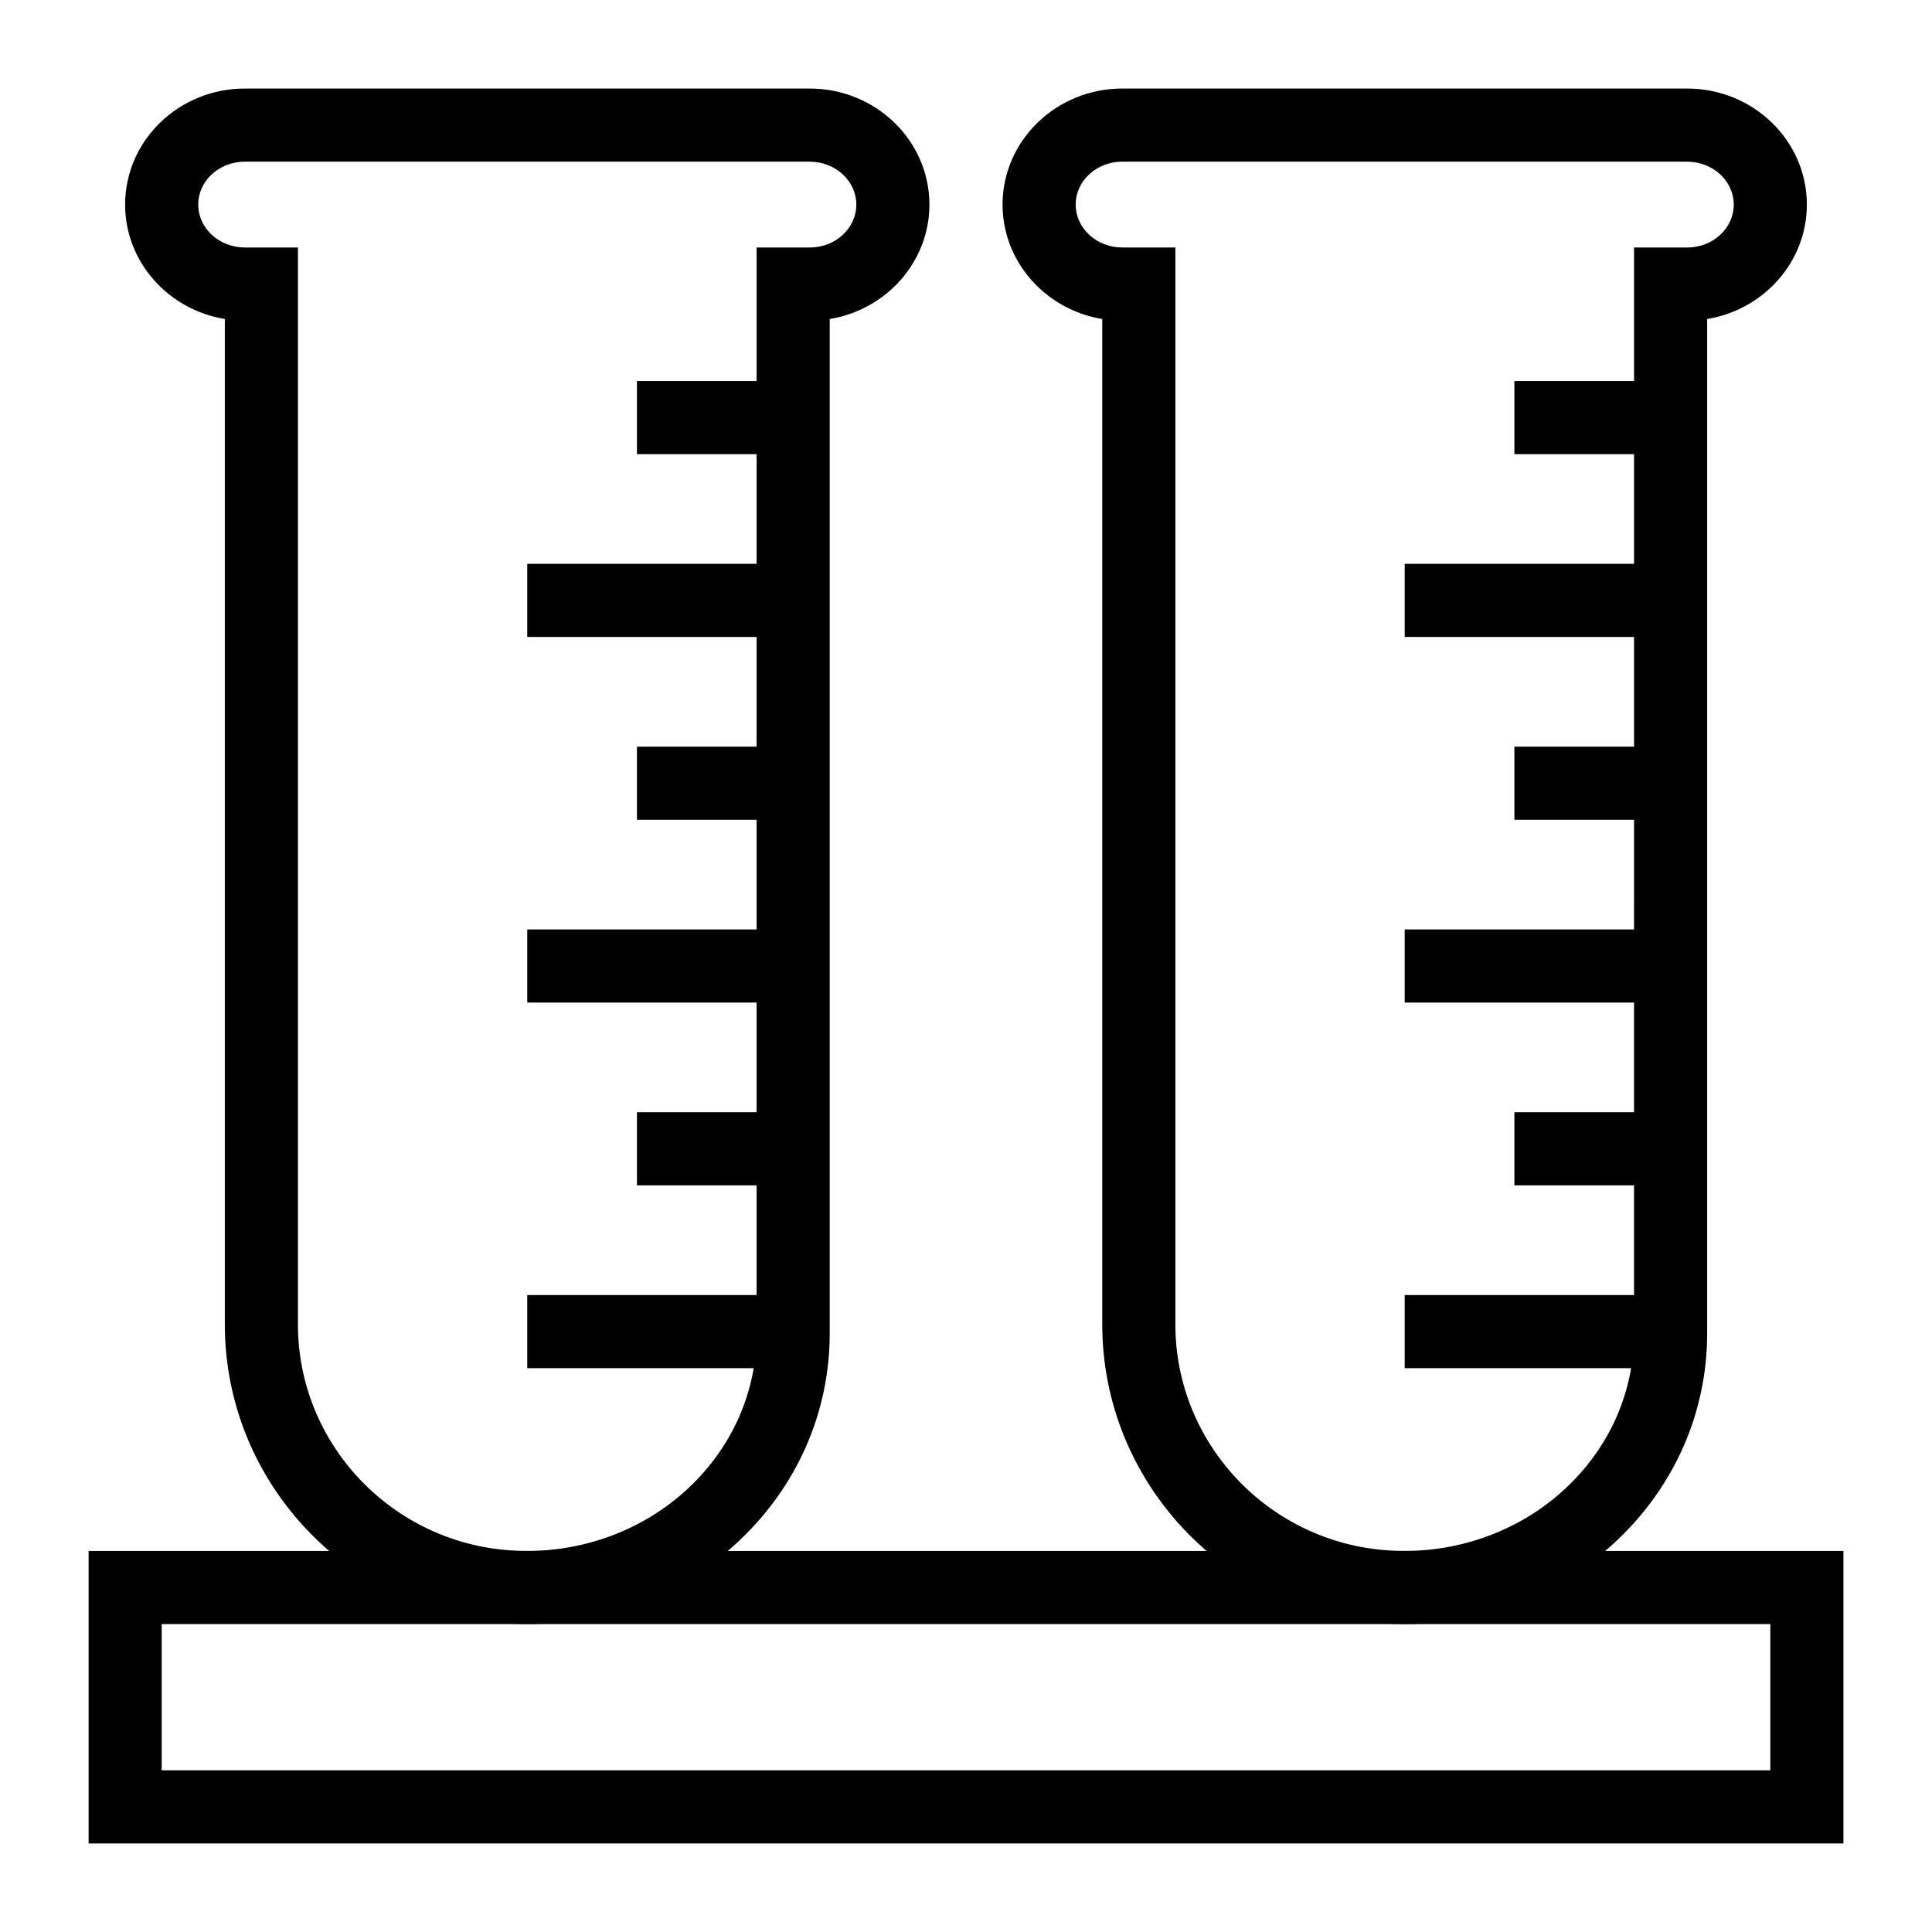
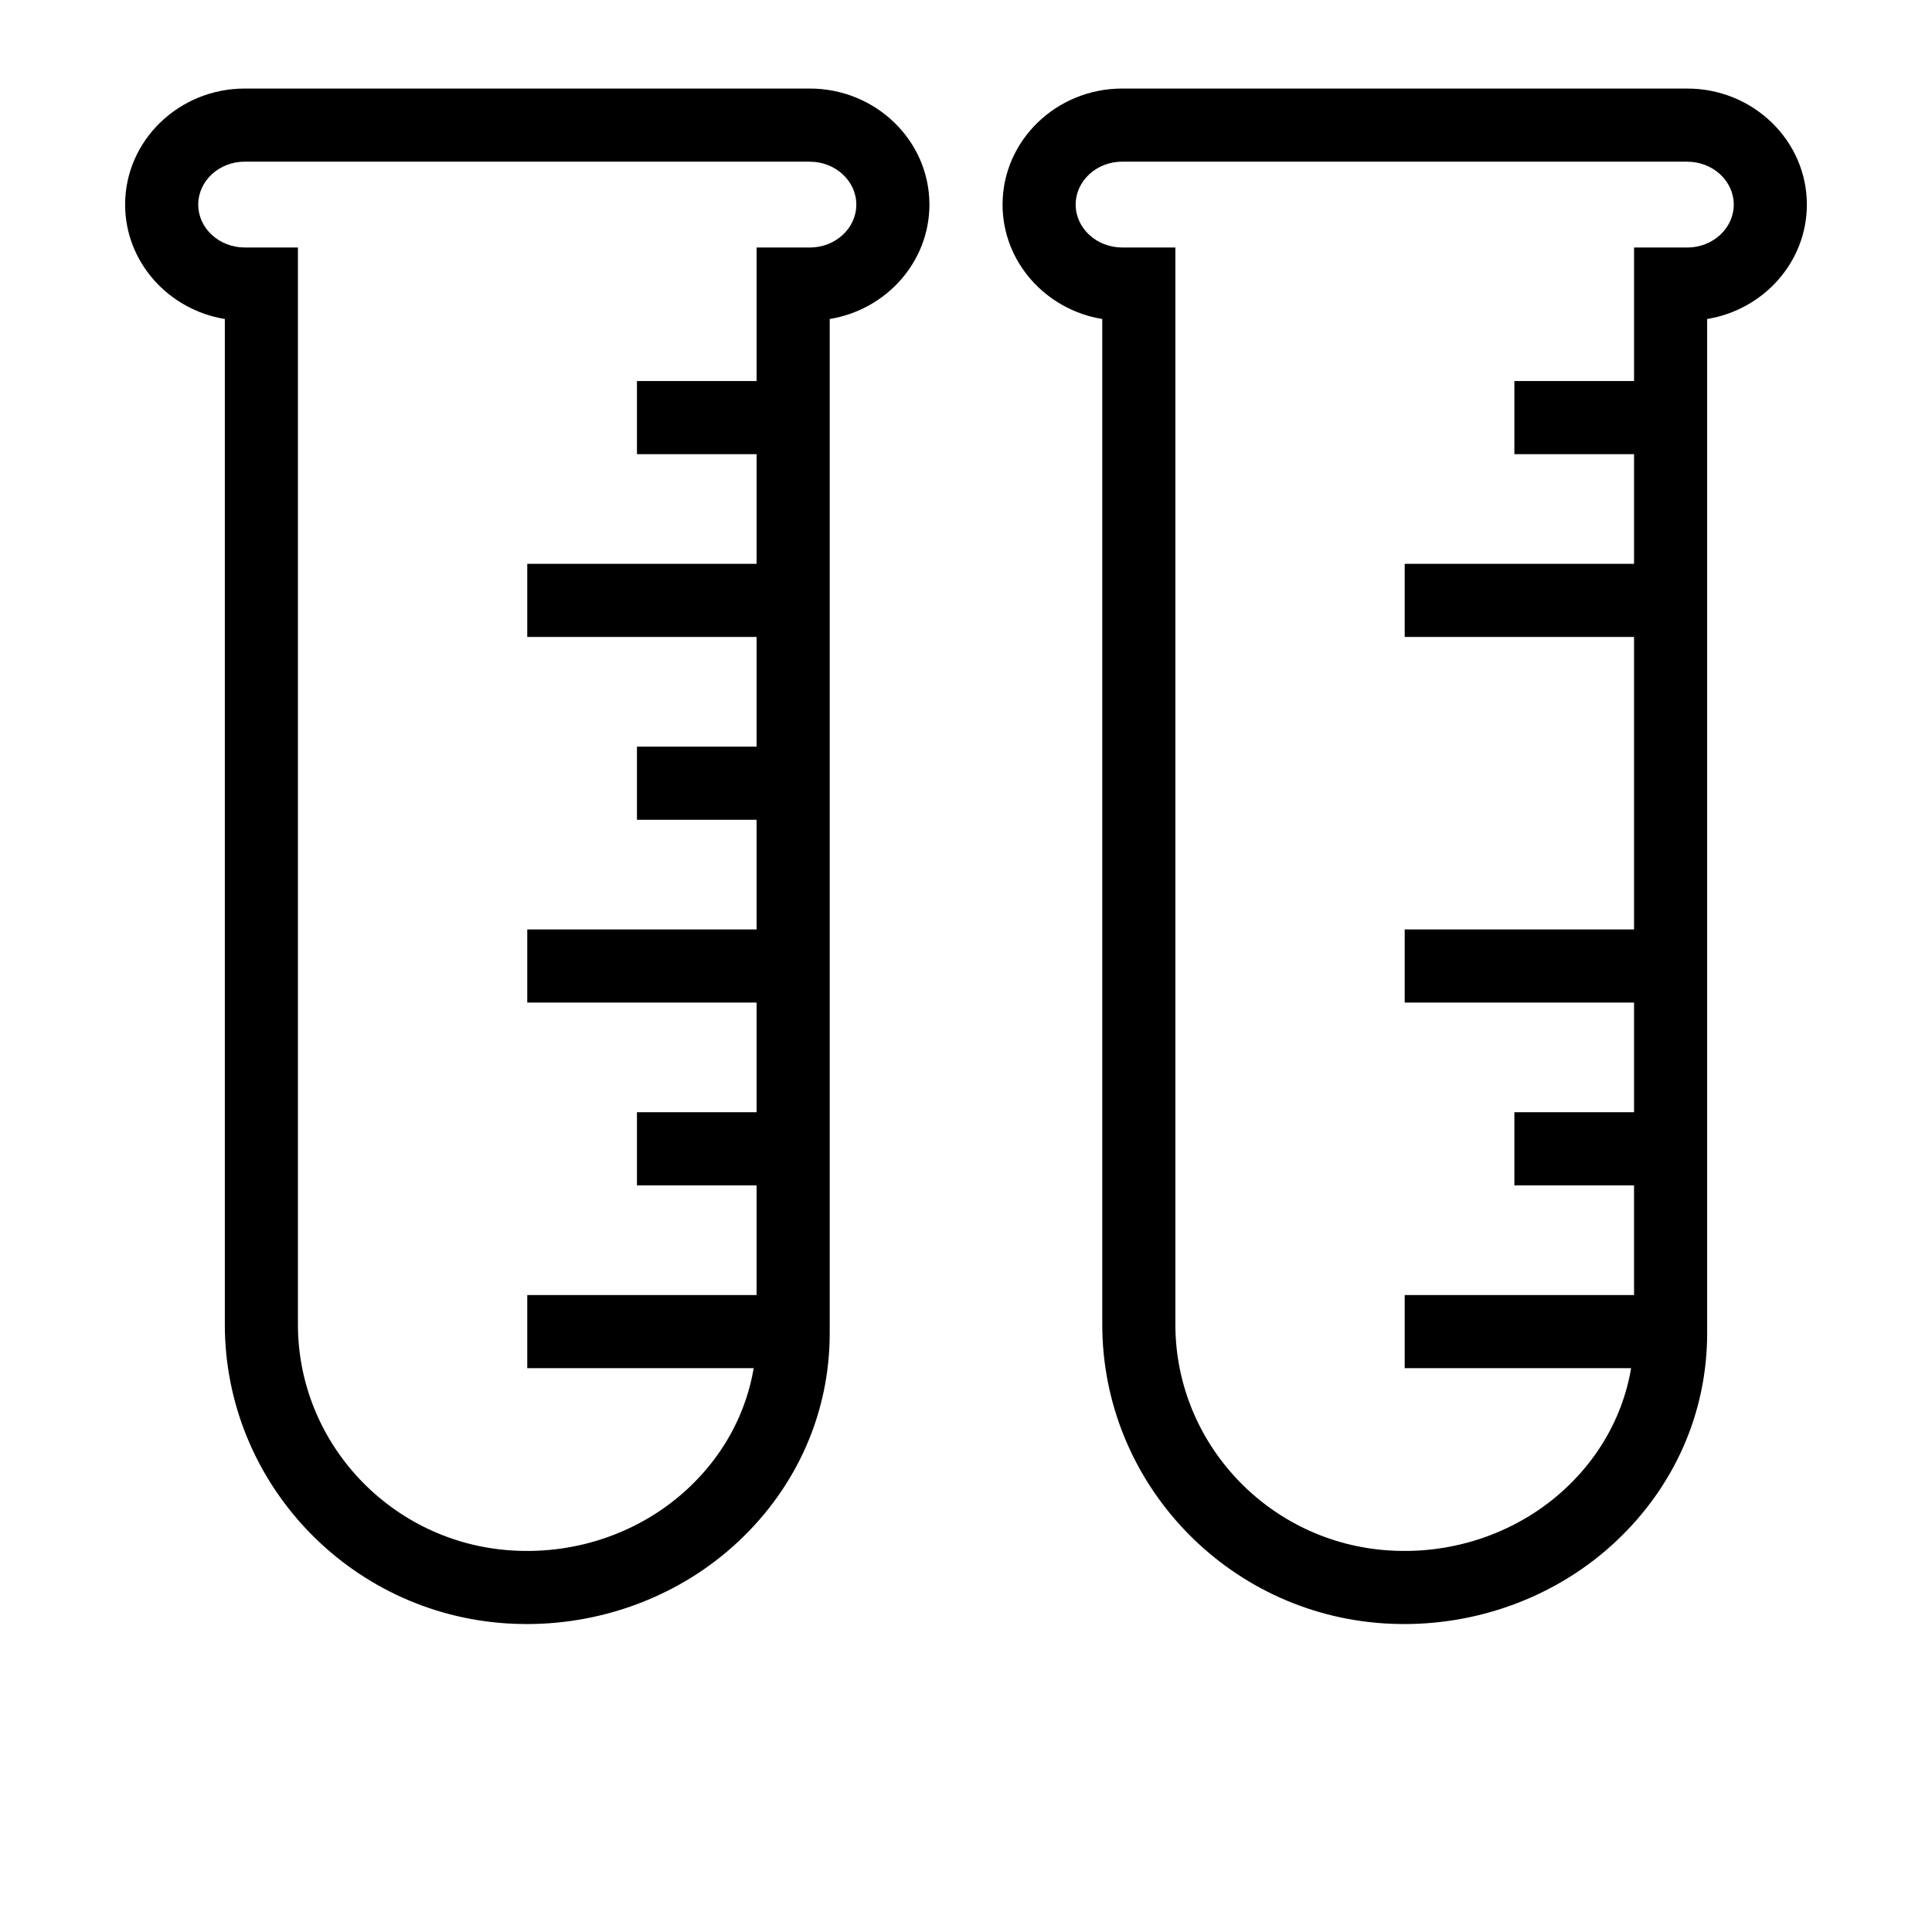
<svg xmlns="http://www.w3.org/2000/svg" fill="#000000" width="800px" height="800px" version="1.1" viewBox="144 144 512 512">
  <g>
    <path d="m283.62 574.39c-1.723 0-3.445-0.059-5.176-0.16-41.98-2.602-74.863-37.402-74.863-79.23v-266.46c-14.98-2.453-26.422-15.121-26.422-30.324 0-16.957 14.227-30.75 31.711-30.75h149.73c17.484 0 31.707 13.793 31.707 30.75 0 15.203-11.445 27.875-26.422 30.324v268.77c0 20.93-8.57 40.504-24.133 55.133-14.992 14.094-35.215 21.949-56.133 21.949zm-74.75-387.55c-6.805 0-12.336 5.102-12.336 11.375 0 6.273 5.531 11.371 12.332 11.371h14.09v285.41c0 31.621 24.898 57.922 56.688 59.891 17.41 1.117 34.488-4.957 46.836-16.566 11.629-10.93 18.027-25.488 18.027-41.016l0.004-287.71h14.09c6.801 0 12.332-5.098 12.332-11.371 0-6.273-5.531-11.375-12.336-11.375z" />
    <path d="m312.8 244.98h38.754v19.379h-38.754z" />
    <path d="m283.73 293.42h67.82v19.379h-67.82z" />
    <path d="m312.8 341.87h38.754v19.379h-38.754z" />
    <path d="m283.73 390.31h67.82v19.379h-67.82z" />
    <path d="m312.8 438.75h38.754v19.379h-38.754z" />
    <path d="m283.73 487.2h67.82v19.379h-67.82z" />
    <path d="m516.15 574.39c-1.723 0-3.445-0.059-5.176-0.16-41.98-2.602-74.863-37.402-74.863-79.23v-266.46c-14.977-2.453-26.422-15.121-26.422-30.324 0-16.957 14.227-30.75 31.711-30.75h149.73c17.484 0 31.707 13.793 31.707 30.75 0 15.203-11.445 27.875-26.422 30.324v268.77c0 20.93-8.57 40.504-24.133 55.133-14.992 14.094-35.215 21.949-56.133 21.949zm-74.75-387.55c-6.805 0-12.336 5.102-12.336 11.375 0 6.273 5.531 11.371 12.332 11.371h14.09v285.41c0 31.621 24.898 57.922 56.688 59.891 17.398 1.117 34.488-4.957 46.836-16.566 11.629-10.93 18.027-25.488 18.027-41.016l0.004-287.71h14.09c6.801 0 12.332-5.098 12.332-11.371 0-6.273-5.531-11.375-12.336-11.375z" />
    <path d="m545.33 244.98h38.754v19.379h-38.754z" />
    <path d="m516.26 293.42h67.82v19.379h-67.82z" />
-     <path d="m545.33 341.87h38.754v19.379h-38.754z" />
    <path d="m516.26 390.31h67.82v19.379h-67.82z" />
    <path d="m545.33 438.75h38.754v19.379h-38.754z" />
    <path d="m516.26 487.2h67.82v19.379h-67.82z" />
-     <path d="m632.53 632.53h-465.05v-77.508h465.05zm-445.68-19.379h426.3v-38.754h-426.3z" />
  </g>
</svg>